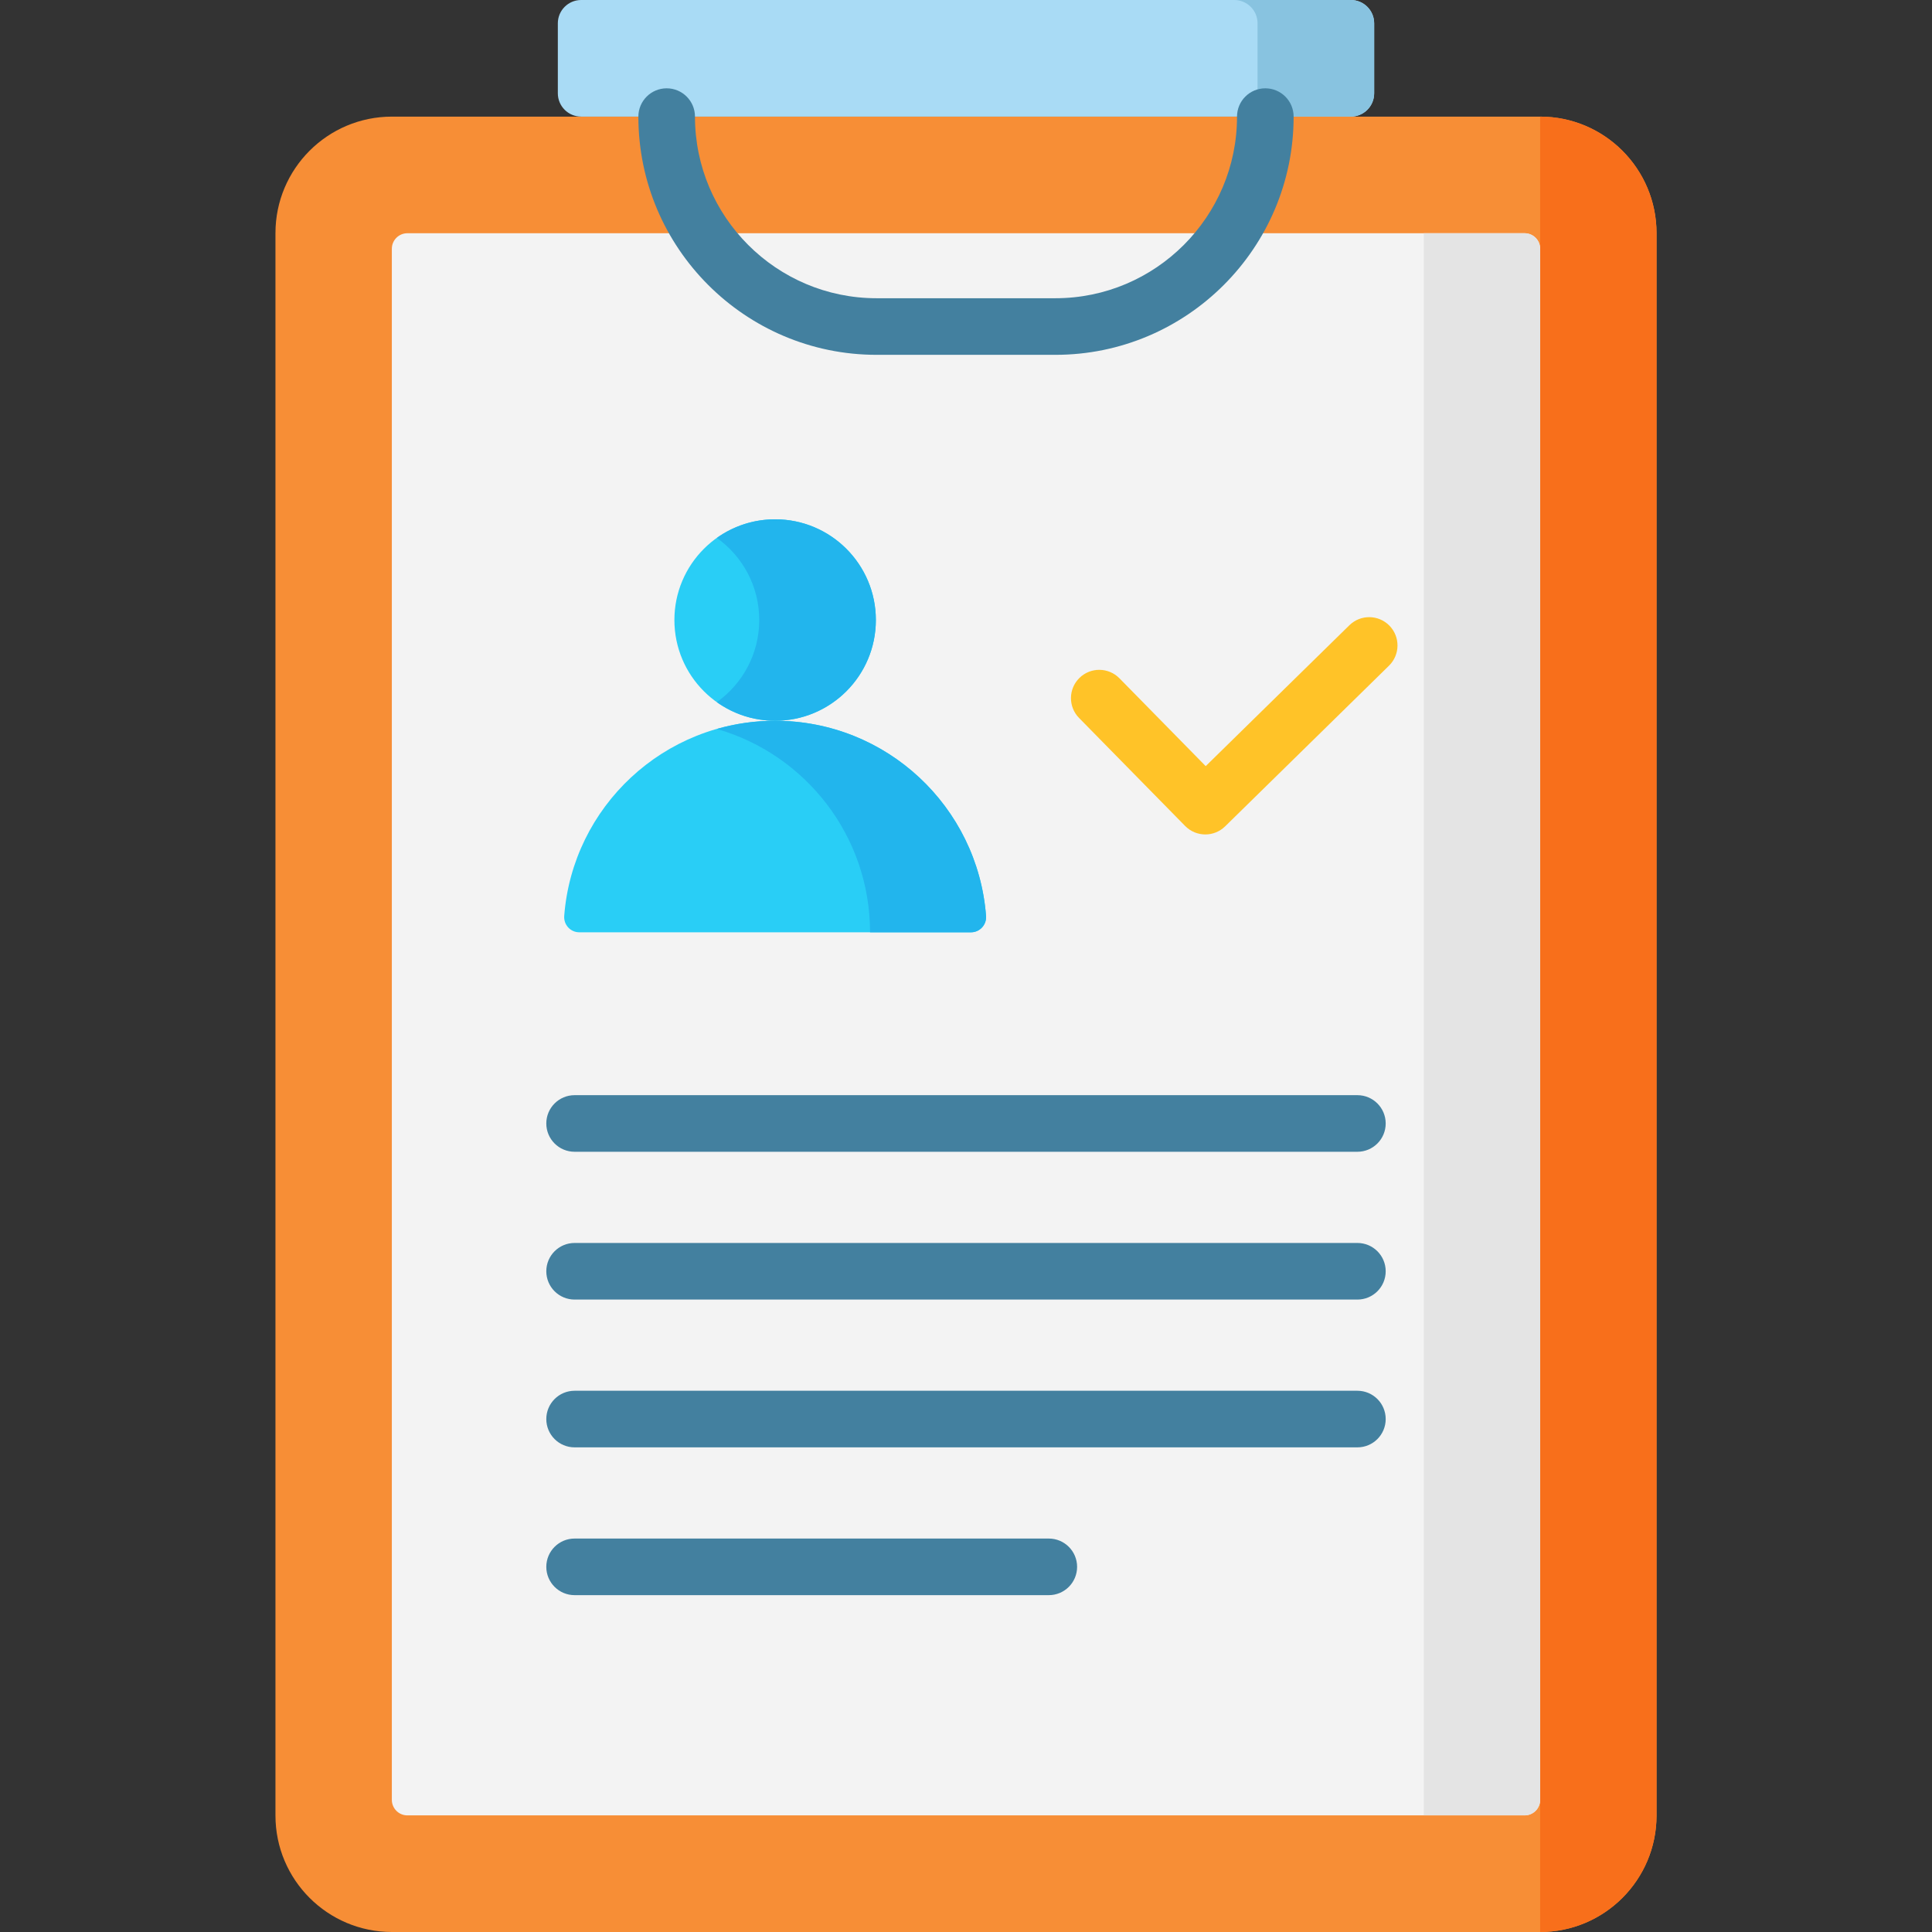
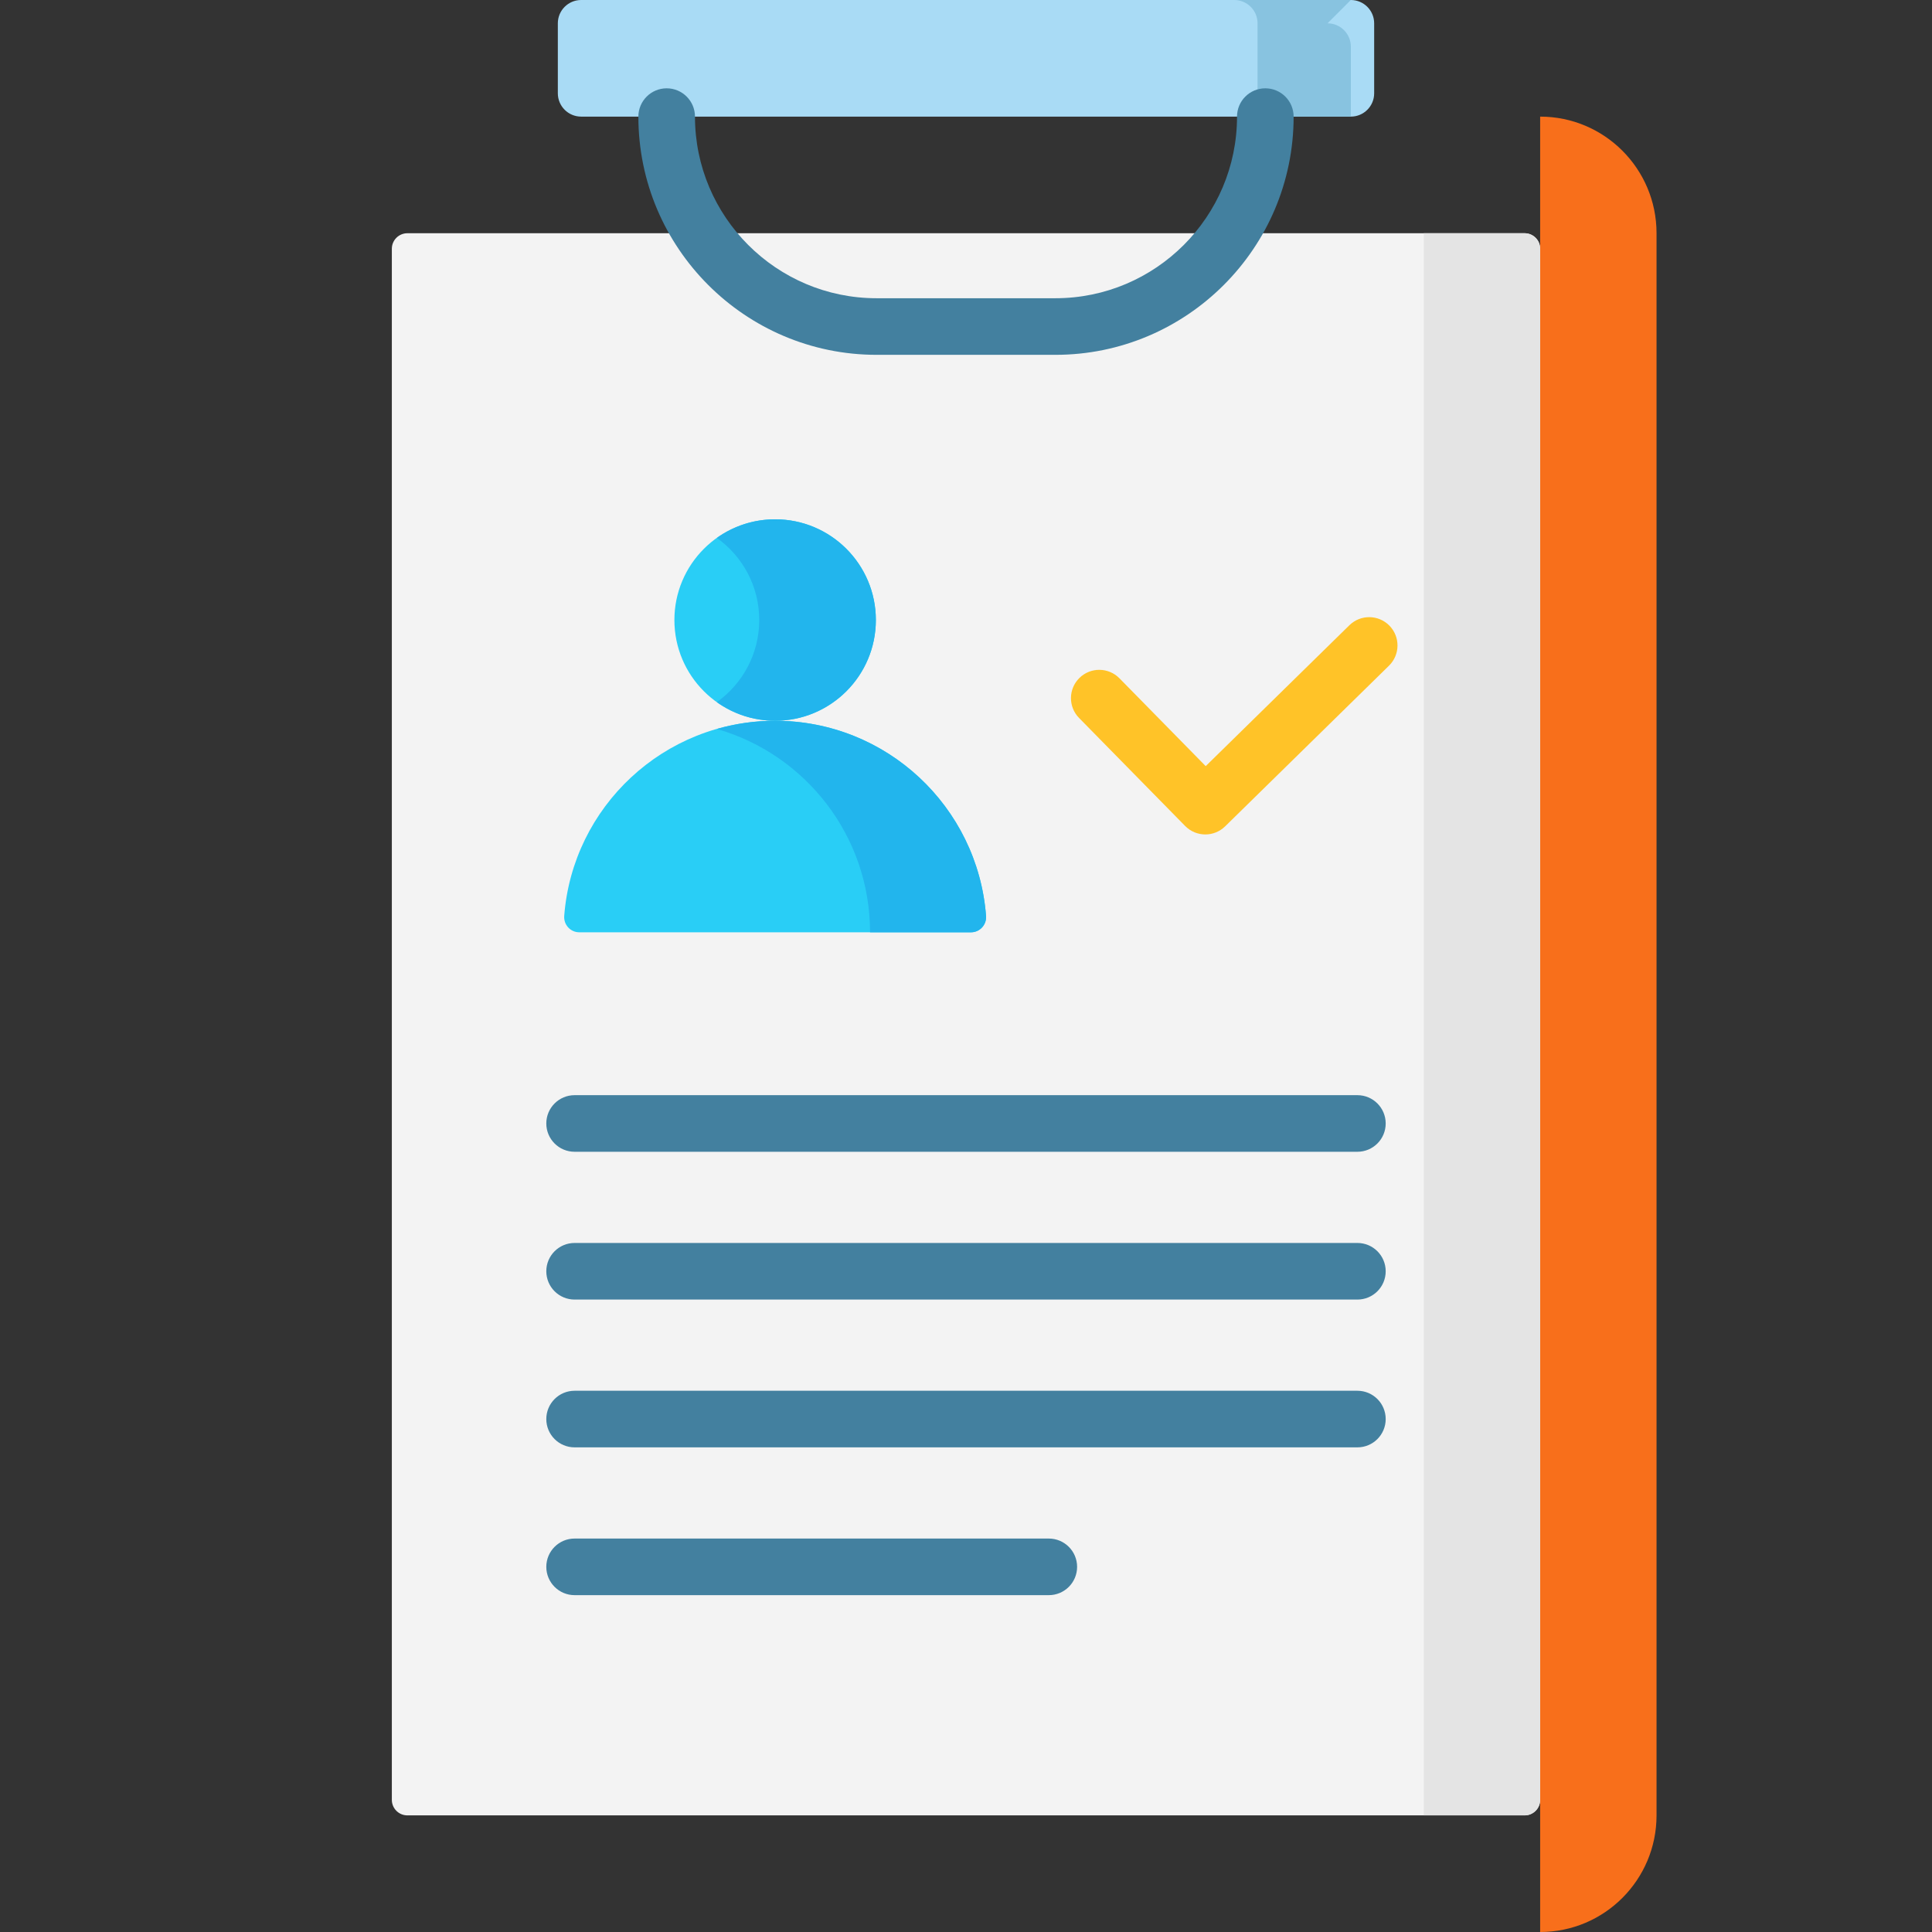
<svg xmlns="http://www.w3.org/2000/svg" id="Layer_1" enable-background="new 0 0 512 512" height="512" viewBox="0 0 512 512" width="512">
  <rect x="0" y="0" width="512" height="512" fill="#333333" stroke="none" />
  <g>
-     <path d="m408.126 512h-304.252c-17.051 0-30.874-13.823-30.874-30.874v-419.347c0-17.051 13.823-30.874 30.874-30.874h304.252c17.051 0 30.874 13.823 30.874 30.874v419.347c0 17.051-13.823 30.874-30.874 30.874z" fill="#f78e36" />
    <path d="m408.157 30.905v481.095c17.034 0 30.843-13.837 30.843-30.905v-419.284c0-17.069-13.809-30.906-30.843-30.906z" fill="#f86f1b" />
    <path d="m103.843 476.978v-411.051c0-2.274 1.843-4.117 4.117-4.117h296.082c2.273 0 4.117 1.843 4.117 4.117v411.051c0 2.273-1.843 4.117-4.117 4.117h-296.083c-2.273 0-4.116-1.843-4.116-4.117z" fill="#f3f3f3" />
    <path d="m377.315 61.811v419.284h26.73c2.271 0 4.112-1.845 4.112-4.121v-411.042c0-2.276-1.841-4.121-4.112-4.121z" fill="#e4e4e4" />
    <path d="m357.988 30.905h-203.976c-3.414 0-6.181-2.767-6.181-6.181v-18.543c0-3.414 2.767-6.181 6.181-6.181h203.976c3.414 0 6.181 2.767 6.181 6.181v18.543c0 3.414-2.767 6.181-6.181 6.181z" fill="#a9dbf5" />
-     <path d="m357.988 0h-30.905c3.414 0 6.181 2.767 6.181 6.181v18.543c0 3.414-2.767 6.181-6.181 6.181h30.905c3.414 0 6.181-2.767 6.181-6.181v-18.543c0-3.414-2.767-6.181-6.181-6.181z" fill="#88c3e0" />
+     <path d="m357.988 0h-30.905c3.414 0 6.181 2.767 6.181 6.181v18.543c0 3.414-2.767 6.181-6.181 6.181h30.905v-18.543c0-3.414-2.767-6.181-6.181-6.181z" fill="#88c3e0" />
    <path d="m335.324 23.405c-4.143 0-7.5 3.357-7.5 7.5 0 26.539-21.591 48.13-48.13 48.13h-47.389c-26.539 0-48.13-21.591-48.13-48.13 0-4.143-3.357-7.5-7.5-7.5s-7.5 3.357-7.5 7.5c0 34.81 28.32 63.13 63.13 63.13h47.389c34.81 0 63.13-28.32 63.13-63.13 0-4.142-3.357-7.5-7.5-7.5z" fill="#43809f" />
    <circle cx="205.418" cy="164.314" fill="#29cef6" r="26.695" />
    <path d="m205.418 137.619c-5.761 0-11.091 1.83-15.453 4.934 6.801 4.839 11.242 12.779 11.242 21.761s-4.441 16.923-11.242 21.761c4.362 3.103 9.692 4.934 15.453 4.934 14.743 0 26.695-11.952 26.695-26.695s-11.951-26.695-26.695-26.695z" fill="#22b5ed" />
    <path d="m257.321 247.069h-103.805c-2.342 0-4.171-2.003-3.992-4.339 2.215-28.933 26.393-51.721 55.894-51.721s53.679 22.787 55.894 51.721c.179 2.335-1.649 4.339-3.991 4.339z" fill="#29cef6" />
    <path d="m205.418 191.009c-5.362 0-10.542.769-15.453 2.175 23.443 6.711 40.607 28.287 40.607 53.885h26.748c2.342 0 4.171-2.003 3.992-4.339-2.214-28.933-26.393-51.721-55.894-51.721z" fill="#22b5ed" />
    <path d="m368.206 165.802c-2.901-2.959-7.649-3.002-10.606-.104l-38.076 37.336-22.857-23.275c-2.902-2.954-7.65-2.998-10.606-.097-2.955 2.902-2.998 7.651-.097 10.606l28.108 28.622c1.469 1.495 3.409 2.245 5.352 2.245 1.896 0 3.791-.714 5.251-2.145l43.428-42.582c2.957-2.9 3.002-7.648.103-10.606z" fill="#ffc328" />
    <g fill="#43809f">
      <path d="m152.275 305.231h207.449c4.143 0 7.5-3.357 7.5-7.5s-3.357-7.5-7.5-7.5h-207.449c-4.143 0-7.5 3.357-7.5 7.5s3.358 7.5 7.5 7.5z" />
      <path d="m359.725 329.398h-207.45c-4.143 0-7.5 3.357-7.5 7.5s3.357 7.5 7.5 7.5h207.449c4.143 0 7.5-3.357 7.5-7.5s-3.357-7.5-7.499-7.5z" />
      <path d="m359.725 368.565h-207.45c-4.143 0-7.5 3.357-7.5 7.5s3.357 7.5 7.5 7.5h207.449c4.143 0 7.5-3.357 7.5-7.5s-3.357-7.5-7.499-7.5z" />
      <path d="m277.944 407.732h-125.669c-4.143 0-7.5 3.357-7.5 7.5s3.357 7.5 7.5 7.5h125.669c4.143 0 7.5-3.357 7.5-7.5s-3.357-7.5-7.5-7.5z" />
    </g>
  </g>
</svg>